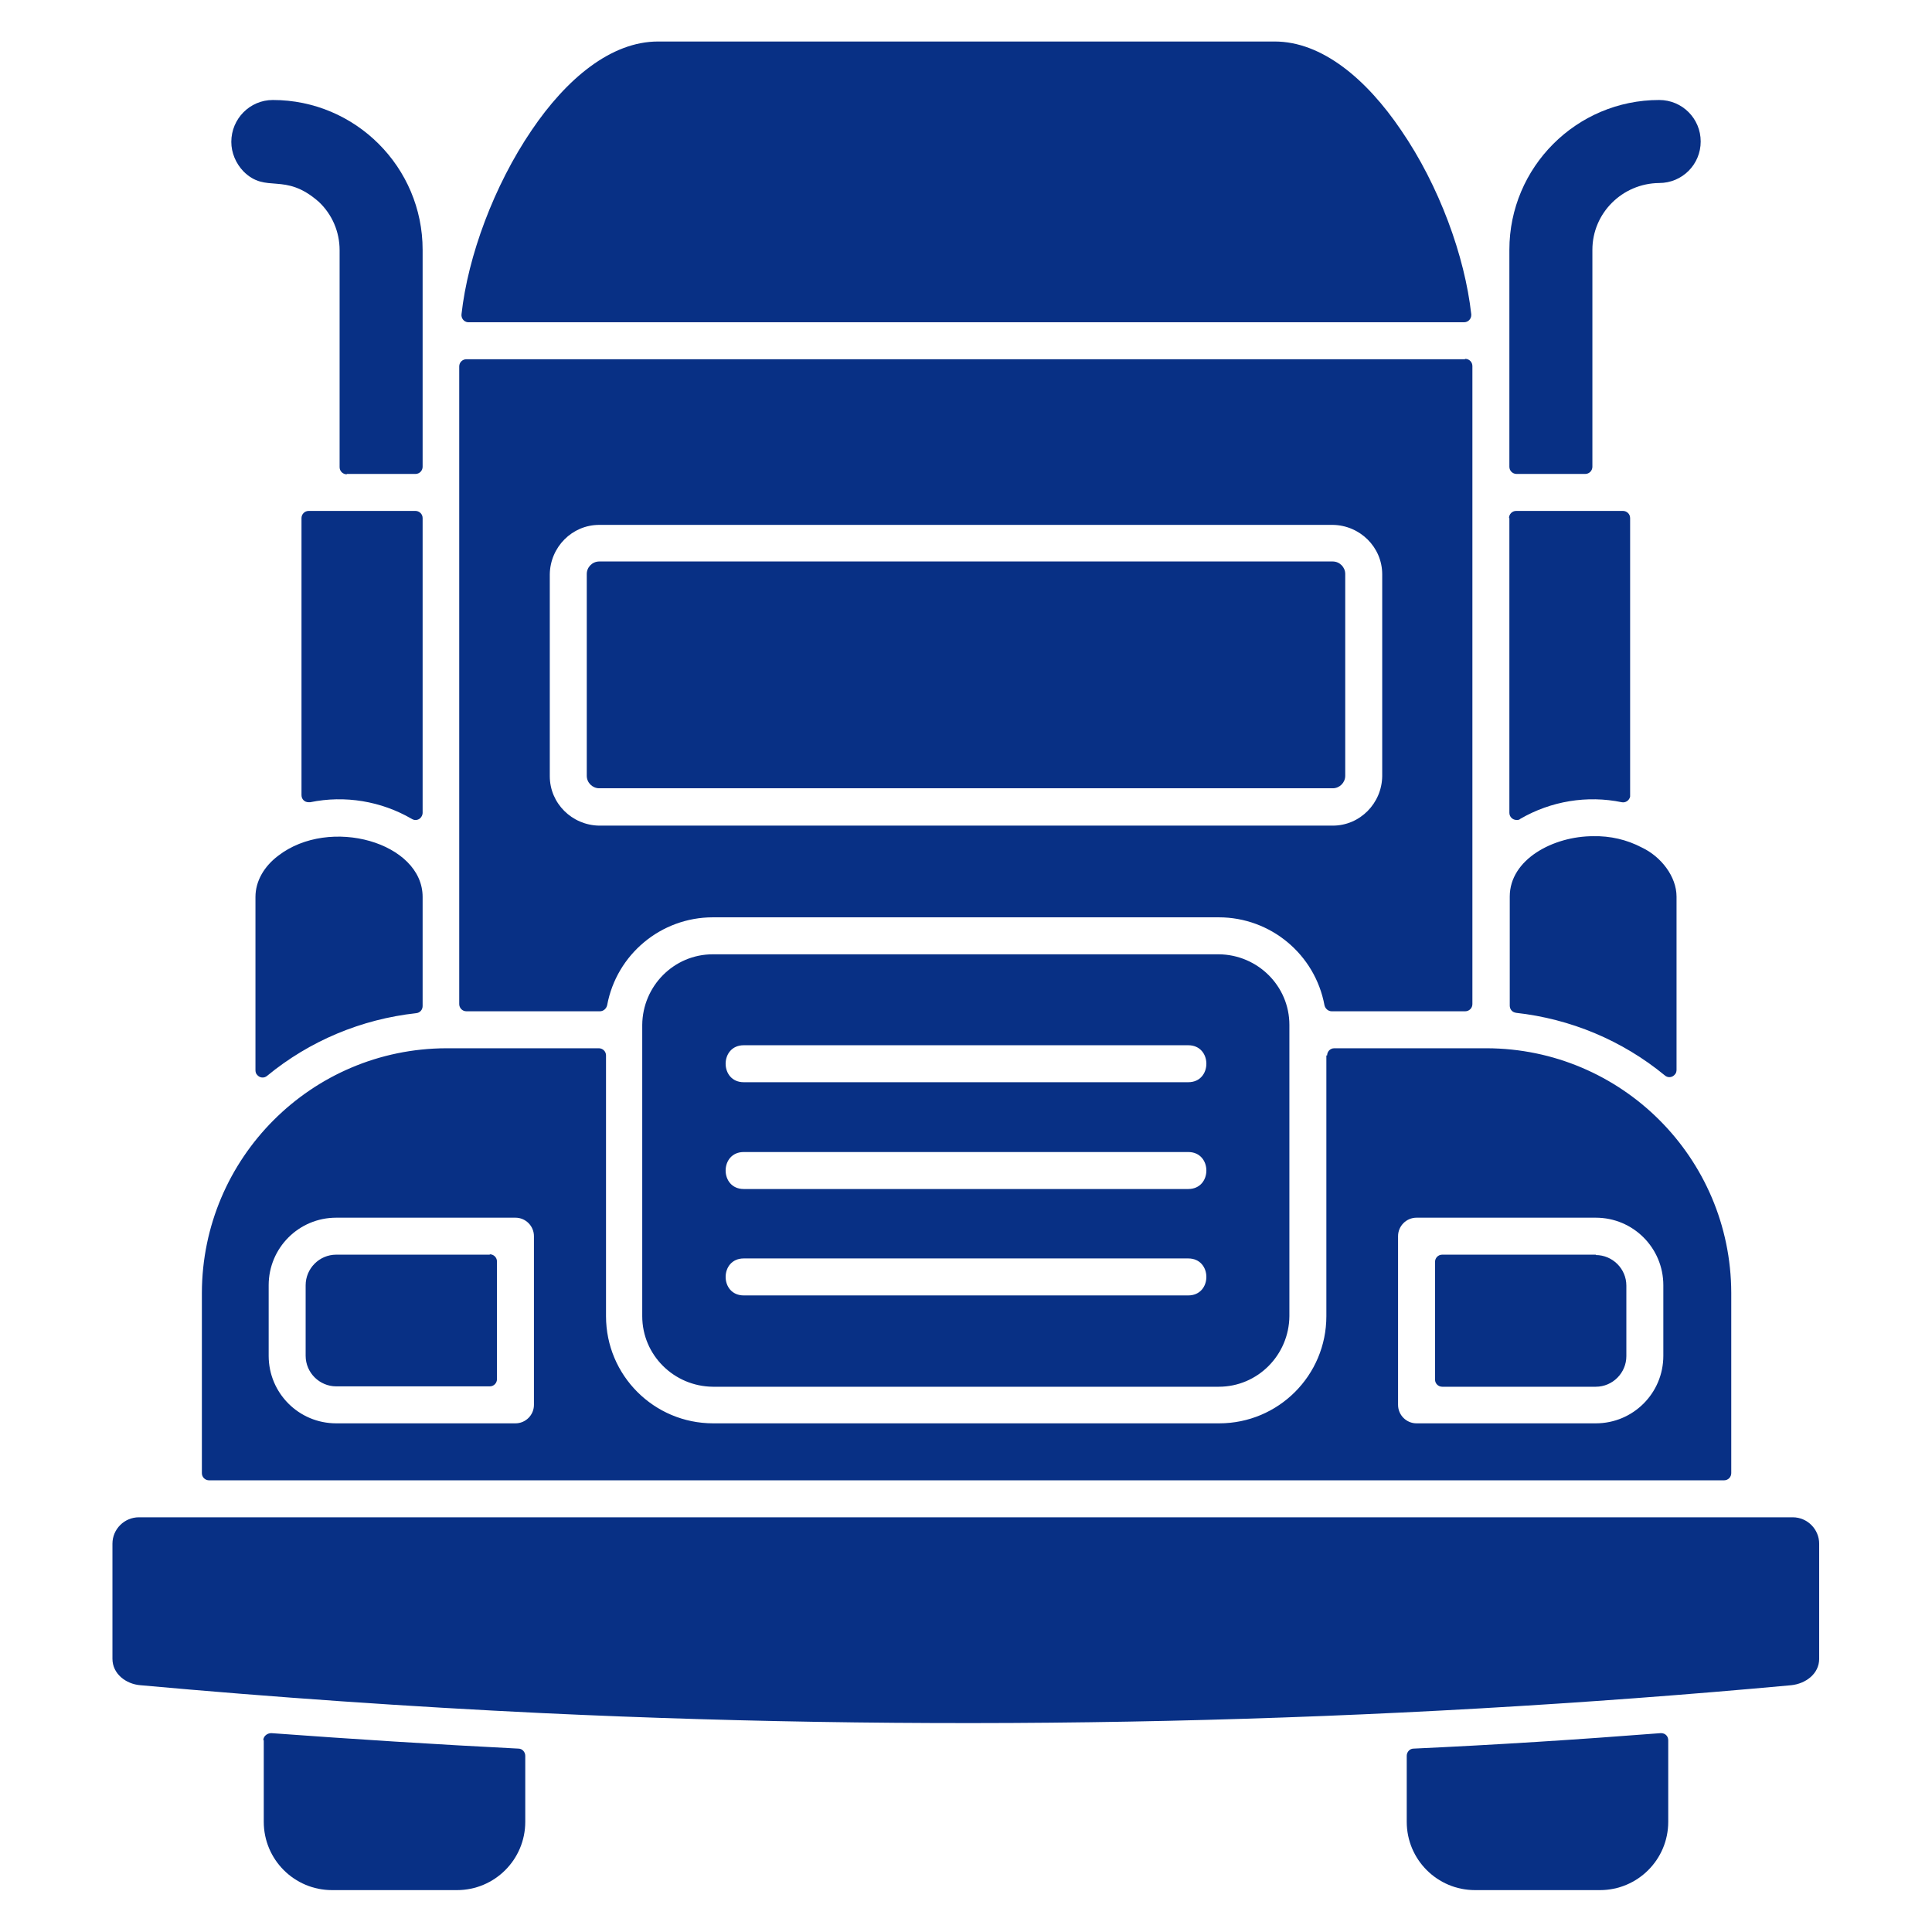
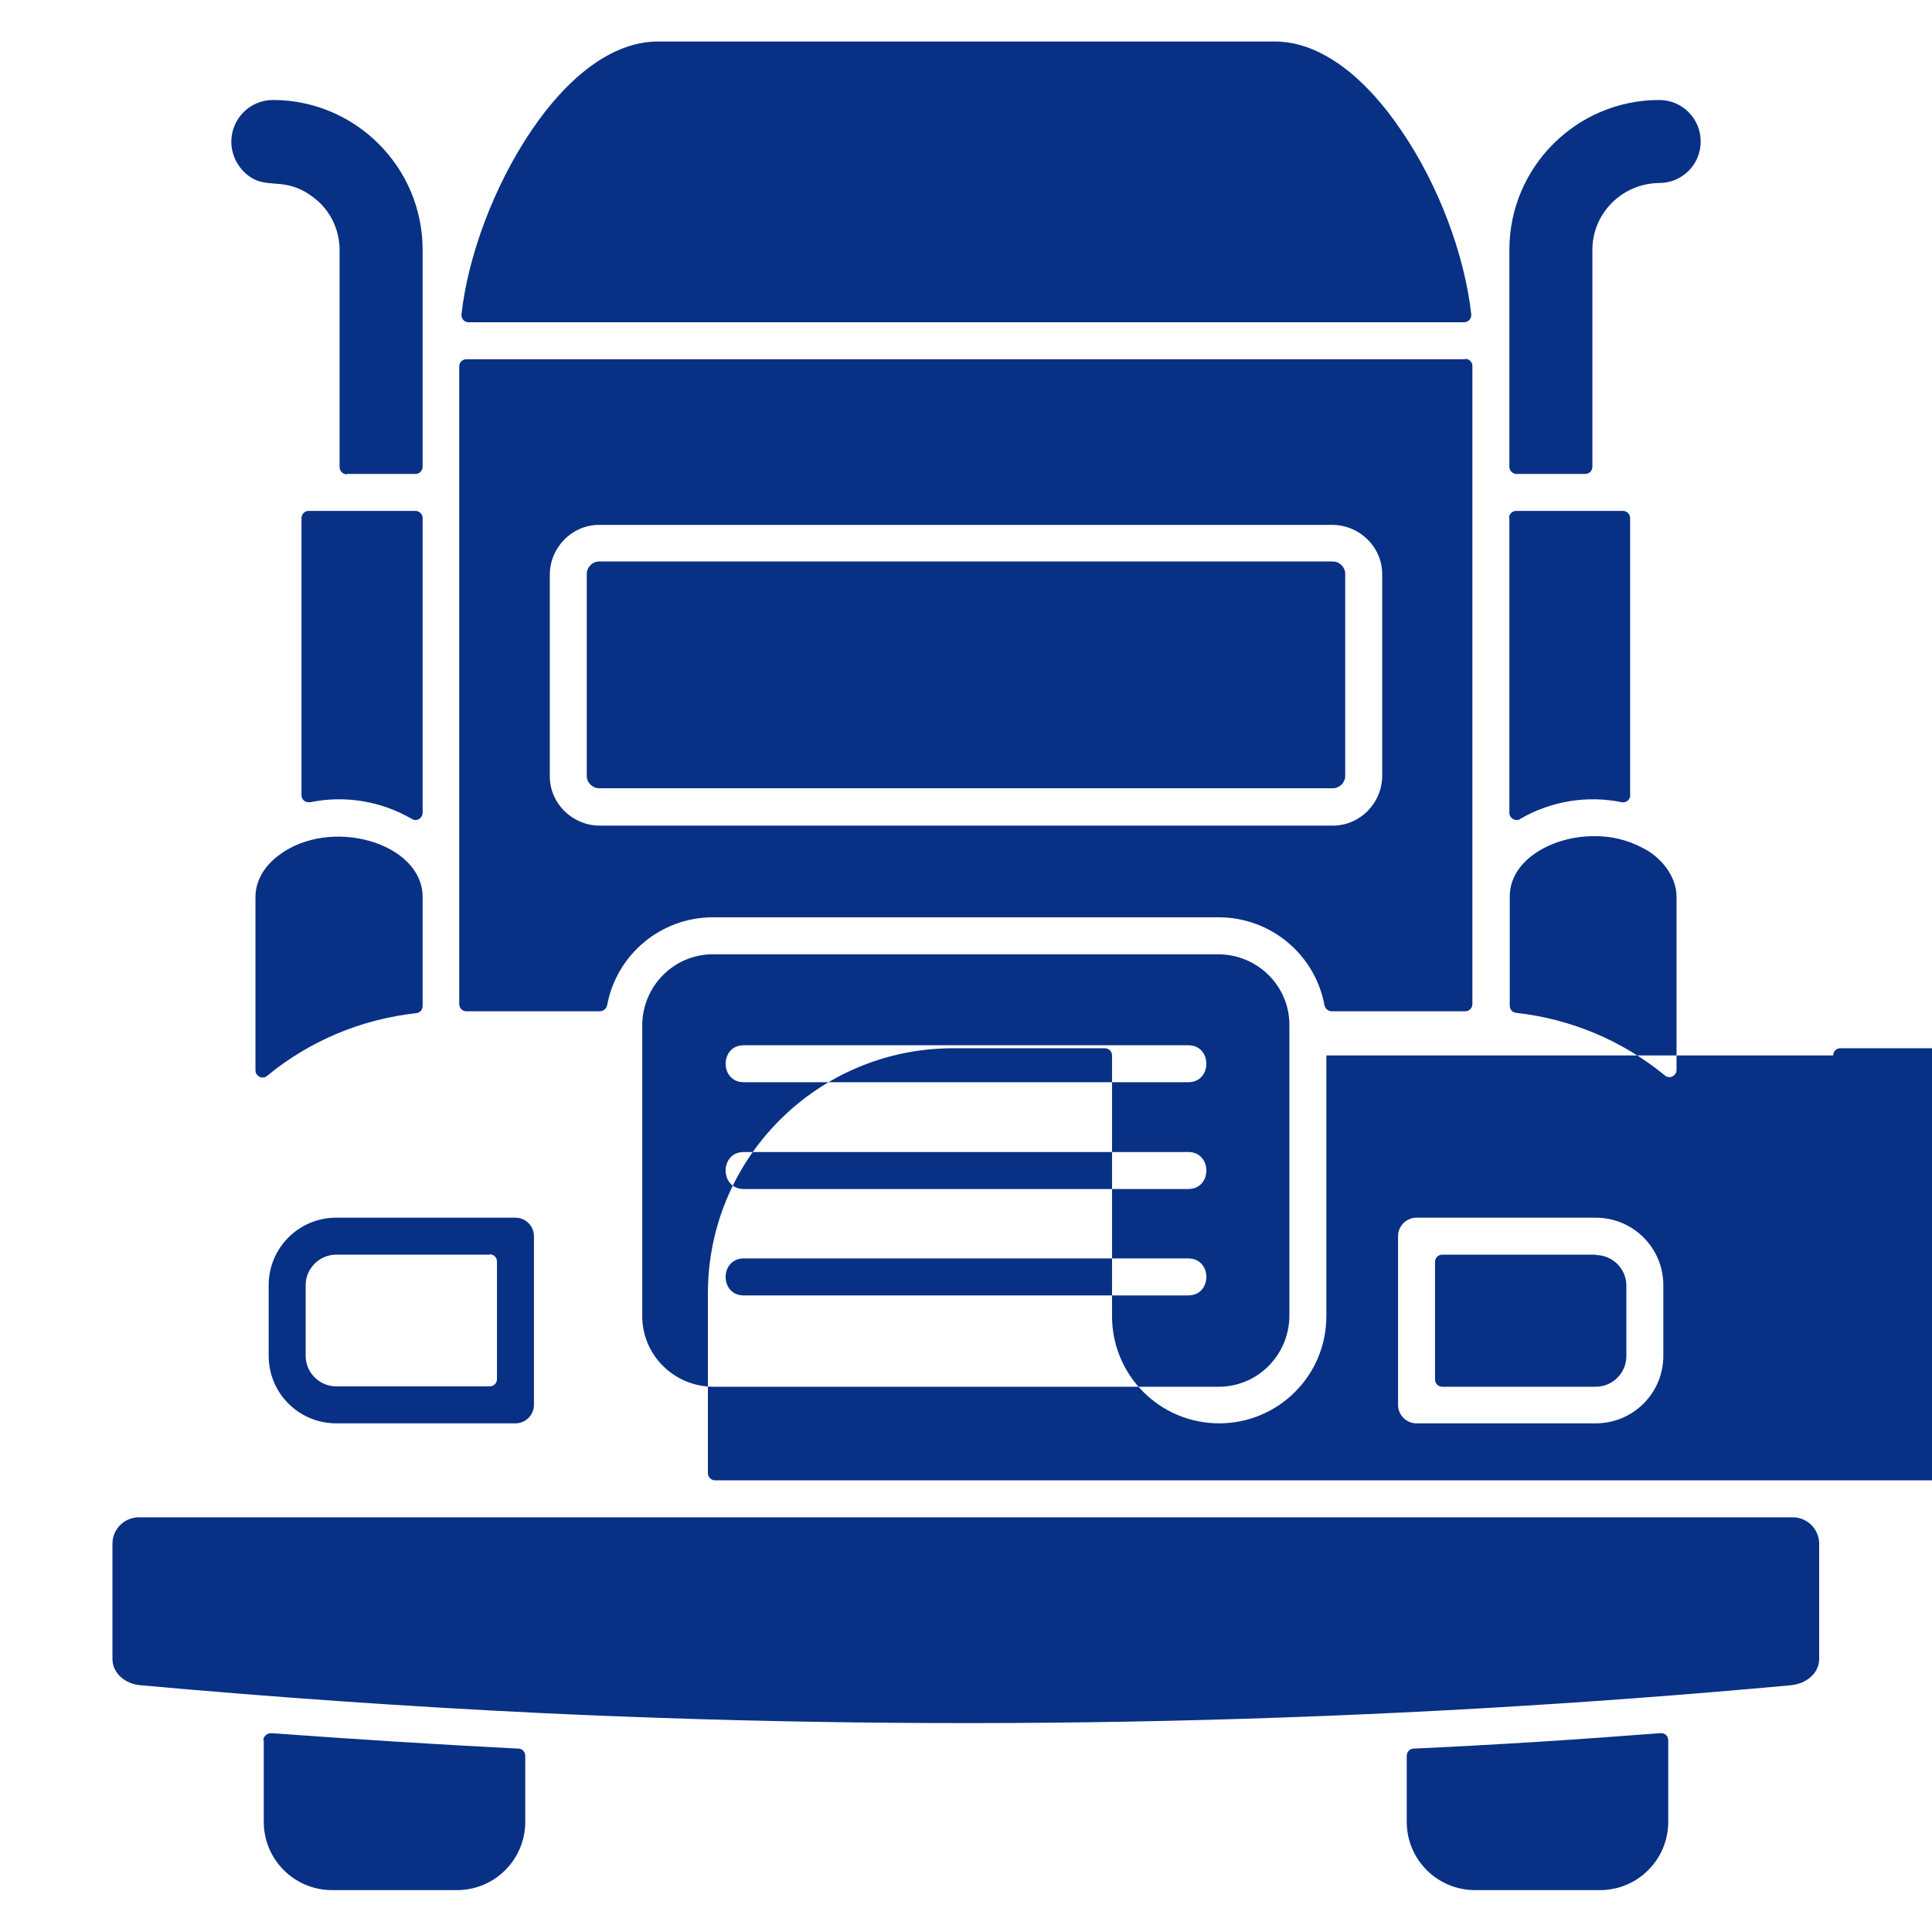
<svg xmlns="http://www.w3.org/2000/svg" version="1.1" viewBox="0 0 512 512">
  <defs>
    <style>
      .cls-1 {
        fill: #083085;
        fill-rule: evenodd;
      }
    </style>
  </defs>
  <g>
    <g id="Layer_1">
-       <path class="cls-1" d="M89.1,322.7h47.5c2.7,0,4.9,2.2,4.9,4.9h0v44.7c0,2.7-2.2,4.9-4.9,4.9h-47.5c-9.9,0-17.9-8-17.9-17.9v-18.7c0-9.9,8-17.9,17.9-17.9h0ZM129.8,332.5h-40.7c-4.5,0-8.1,3.7-8.1,8.1v18.7c0,4.5,3.7,8.1,8.1,8.1h40.7c1.1,0,1.9-.9,1.9-1.9v-31.2c0-1.1-.9-1.9-1.9-1.9h0ZM422.9,332.5h-40.7c-1.1,0-1.9.9-1.9,1.9v31.2c0,1.1.9,1.9,1.9,1.9h40.7c4.5,0,8.1-3.7,8.1-8.1v-18.7c0-4.5-3.7-8.1-8.1-8.1h0ZM375.4,322.7h47.5c9.9,0,17.9,8,17.9,17.9v18.7c0,9.9-8,17.9-17.9,17.9h-47.5c-2.7,0-4.9-2.2-4.9-4.9v-44.7c0-2.7,2.2-4.9,4.9-4.9h0ZM197.1,286.8c-6.4,0-6.4-9.8,0-9.8h117.8c6.4,0,6.4,9.8,0,9.8h-117.8ZM197.1,315.1c-6.4,0-6.4-9.8,0-9.8h117.8c6.4,0,6.4,9.8,0,9.8h-117.8ZM197.1,343.3c-6.4,0-6.4-9.8,0-9.8h117.8c6.4,0,6.4,9.8,0,9.8h-117.8ZM91.9,125.6h18.2c1.1,0,1.9-.9,1.9-1.9v-57.5c0-21.9-17.8-39.7-39.7-39.7-6.1,0-11,5-11,11.1,0,2.9,1.2,5.7,3.2,7.8,6.1,6.1,10.8,0,20,8.1,3.5,3.3,5.5,7.9,5.5,12.8v57.5c0,1.1.9,1.9,1.9,1.9h0ZM82.2,212.6c9.2-1.9,18.8-.3,26.9,4.4.9.6,2.1.3,2.6-.6.2-.3.3-.7.3-1v-78.1c0-1.1-.9-1.9-1.9-1.9h-28.3c-1.1,0-1.9.9-1.9,1.9v73.4c0,1.1.8,1.9,1.9,1.9.1,0,.3,0,.4,0h0ZM400,137.3v78.1c0,1.1.9,1.9,1.9,1.9.4,0,.7,0,1-.3,8.1-4.7,17.7-6.3,26.9-4.4,1,.2,2-.5,2.2-1.5,0-.1,0-.3,0-.4v-73.4c0-1.1-.9-1.9-1.9-1.9h-28.3c-1.1,0-1.9.9-1.9,1.9ZM400,90.2v33.5c0,1.1.9,1.9,1.9,1.9h18.2c1.1,0,1.9-.9,1.9-1.9v-57.5c0-9.7,7.9-17.6,17.7-17.7,6.1,0,11-4.9,11-11,0-6.1-4.9-11-11-11-21.9,0-39.7,17.8-39.7,39.7v24h0ZM401.7,268.4c14.5,1.6,28.2,7.3,39.5,16.6.8.7,2,.6,2.7-.3.3-.3.4-.8.4-1.2v-45.9c0-5.3-4.1-10.6-9.2-13-4-2.1-8.4-3.1-12.9-3-10.5,0-22.1,6.1-22.1,16v28.9c0,1,.7,1.8,1.7,1.9h0ZM70.8,285.1c-.8.7-2,.6-2.7-.3-.3-.3-.4-.8-.4-1.2v-45.9c0-4.2,2.3-8.1,6-10.9,13.7-10.6,38.3-3.5,38.3,10.9v28.9c0,1-.7,1.8-1.7,1.9-14.5,1.6-28.2,7.3-39.5,16.6h0ZM440.1,459.3c-21.8,1.7-43.7,3.1-65.5,4.1-1,0-1.8.9-1.8,1.9v17.5c0,10,8.1,18.1,18.1,18.1h33.1c10,0,18.1-8.1,18.1-18.1v-21.6c0-1.1-.8-1.9-1.9-1.9,0,0-.1,0-.2,0h0ZM69.9,461.2v21.6c0,10,8.1,18.1,18.1,18.1h33.1c10,0,18.1-8.1,18.1-18.1v-17.5c0-1-.8-1.9-1.8-1.9-21.8-1.1-43.7-2.5-65.5-4.1-1,0-2,.7-2.1,1.7,0,0,0,.1,0,.2h0ZM323,252.9h-134.1c-10.3,0-18.6,8.4-18.7,18.7v77.2c0,10.3,8.4,18.6,18.7,18.7h134.1c10.3,0,18.6-8.4,18.7-18.7v-77.2c0-10.3-8.4-18.6-18.7-18.7ZM351.5,279.7v69.1c0,15.7-12.7,28.4-28.4,28.4h-134.1c-15.7,0-28.4-12.7-28.4-28.4v-69.1c0-1.1-.9-1.9-1.9-1.9h-40.4c-35.8.1-64.7,29.1-64.8,64.8v47.8c0,1.1.9,1.9,1.9,1.9h401.5c1.1,0,1.9-.9,1.9-1.9v-47.8c-.1-35.8-29.1-64.7-64.8-64.8h-40.4c-1.1,0-1.9.9-1.9,1.9ZM388.3,95.1c1.1,0,1.9.9,1.9,1.9v169.1c0,1.1-.9,1.9-1.9,1.9h-35.4c-.9,0-1.7-.7-1.9-1.6-2.5-13.5-14.3-23.3-28-23.3h-134.1c-13.7,0-25.5,9.8-28,23.3-.2.9-1,1.6-1.9,1.6h-35.4c-1.1,0-1.9-.9-1.9-1.9V97.1c0-1.1.9-1.9,1.9-1.9h264.6ZM124.1,85.4h263.9c1.1,0,1.9-.9,1.9-1.9,0,0,0-.1,0-.2-1.7-15.4-8.5-34.1-18.6-48.8-9.2-13.6-21-23.5-33.5-23.5h-163.4c-12.5,0-24.3,9.9-33.5,23.5-10,14.7-16.9,33.4-18.6,48.8-.1,1,.6,2,1.7,2.1,0,0,.1,0,.2,0h0ZM353.2,148.8h-194.4c-1.8,0-3.3,1.5-3.3,3.3v53.5c0,1.8,1.5,3.3,3.3,3.3h194.4c1.8,0,3.3-1.5,3.3-3.3v-53.5c0-1.8-1.5-3.3-3.3-3.3h0ZM158.8,139.1c-7.2,0-13,5.9-13.1,13.1v53.5c0,7.2,5.9,13,13.1,13.1h194.4c7.2,0,13-5.9,13.1-13.1v-53.5c0-7.2-5.9-13-13.1-13.1h-194.4ZM143.9,454c110.3,5.2,220.9,2.7,330.8-7.4,3.8-.4,7.4-3,7.4-7v-30.5c0-3.8-3.1-7-7-7H36.8c-3.8,0-7,3.1-7,7v30.5c0,4,3.6,6.7,7.4,7,35.4,3.2,71.2,5.7,106.7,7.4Z" />
+       <path class="cls-1" d="M89.1,322.7h47.5c2.7,0,4.9,2.2,4.9,4.9h0v44.7c0,2.7-2.2,4.9-4.9,4.9h-47.5c-9.9,0-17.9-8-17.9-17.9v-18.7c0-9.9,8-17.9,17.9-17.9h0ZM129.8,332.5h-40.7c-4.5,0-8.1,3.7-8.1,8.1v18.7c0,4.5,3.7,8.1,8.1,8.1h40.7c1.1,0,1.9-.9,1.9-1.9v-31.2c0-1.1-.9-1.9-1.9-1.9h0ZM422.9,332.5h-40.7c-1.1,0-1.9.9-1.9,1.9v31.2c0,1.1.9,1.9,1.9,1.9h40.7c4.5,0,8.1-3.7,8.1-8.1v-18.7c0-4.5-3.7-8.1-8.1-8.1h0ZM375.4,322.7h47.5c9.9,0,17.9,8,17.9,17.9v18.7c0,9.9-8,17.9-17.9,17.9h-47.5c-2.7,0-4.9-2.2-4.9-4.9v-44.7c0-2.7,2.2-4.9,4.9-4.9h0ZM197.1,286.8c-6.4,0-6.4-9.8,0-9.8h117.8c6.4,0,6.4,9.8,0,9.8h-117.8ZM197.1,315.1c-6.4,0-6.4-9.8,0-9.8h117.8c6.4,0,6.4,9.8,0,9.8h-117.8ZM197.1,343.3c-6.4,0-6.4-9.8,0-9.8h117.8c6.4,0,6.4,9.8,0,9.8h-117.8ZM91.9,125.6h18.2c1.1,0,1.9-.9,1.9-1.9v-57.5c0-21.9-17.8-39.7-39.7-39.7-6.1,0-11,5-11,11.1,0,2.9,1.2,5.7,3.2,7.8,6.1,6.1,10.8,0,20,8.1,3.5,3.3,5.5,7.9,5.5,12.8v57.5c0,1.1.9,1.9,1.9,1.9h0ZM82.2,212.6c9.2-1.9,18.8-.3,26.9,4.4.9.6,2.1.3,2.6-.6.2-.3.3-.7.3-1v-78.1c0-1.1-.9-1.9-1.9-1.9h-28.3c-1.1,0-1.9.9-1.9,1.9v73.4c0,1.1.8,1.9,1.9,1.9.1,0,.3,0,.4,0h0ZM400,137.3v78.1c0,1.1.9,1.9,1.9,1.9.4,0,.7,0,1-.3,8.1-4.7,17.7-6.3,26.9-4.4,1,.2,2-.5,2.2-1.5,0-.1,0-.3,0-.4v-73.4c0-1.1-.9-1.9-1.9-1.9h-28.3c-1.1,0-1.9.9-1.9,1.9ZM400,90.2v33.5c0,1.1.9,1.9,1.9,1.9h18.2c1.1,0,1.9-.9,1.9-1.9v-57.5c0-9.7,7.9-17.6,17.7-17.7,6.1,0,11-4.9,11-11,0-6.1-4.9-11-11-11-21.9,0-39.7,17.8-39.7,39.7v24h0ZM401.7,268.4c14.5,1.6,28.2,7.3,39.5,16.6.8.7,2,.6,2.7-.3.3-.3.4-.8.4-1.2v-45.9c0-5.3-4.1-10.6-9.2-13-4-2.1-8.4-3.1-12.9-3-10.5,0-22.1,6.1-22.1,16v28.9c0,1,.7,1.8,1.7,1.9h0ZM70.8,285.1c-.8.7-2,.6-2.7-.3-.3-.3-.4-.8-.4-1.2v-45.9c0-4.2,2.3-8.1,6-10.9,13.7-10.6,38.3-3.5,38.3,10.9v28.9c0,1-.7,1.8-1.7,1.9-14.5,1.6-28.2,7.3-39.5,16.6h0ZM440.1,459.3c-21.8,1.7-43.7,3.1-65.5,4.1-1,0-1.8.9-1.8,1.9v17.5c0,10,8.1,18.1,18.1,18.1h33.1c10,0,18.1-8.1,18.1-18.1v-21.6c0-1.1-.8-1.9-1.9-1.9,0,0-.1,0-.2,0h0ZM69.9,461.2v21.6c0,10,8.1,18.1,18.1,18.1h33.1c10,0,18.1-8.1,18.1-18.1v-17.5c0-1-.8-1.9-1.8-1.9-21.8-1.1-43.7-2.5-65.5-4.1-1,0-2,.7-2.1,1.7,0,0,0,.1,0,.2h0ZM323,252.9h-134.1c-10.3,0-18.6,8.4-18.7,18.7v77.2c0,10.3,8.4,18.6,18.7,18.7h134.1c10.3,0,18.6-8.4,18.7-18.7v-77.2c0-10.3-8.4-18.6-18.7-18.7ZM351.5,279.7v69.1c0,15.7-12.7,28.4-28.4,28.4c-15.7,0-28.4-12.7-28.4-28.4v-69.1c0-1.1-.9-1.9-1.9-1.9h-40.4c-35.8.1-64.7,29.1-64.8,64.8v47.8c0,1.1.9,1.9,1.9,1.9h401.5c1.1,0,1.9-.9,1.9-1.9v-47.8c-.1-35.8-29.1-64.7-64.8-64.8h-40.4c-1.1,0-1.9.9-1.9,1.9ZM388.3,95.1c1.1,0,1.9.9,1.9,1.9v169.1c0,1.1-.9,1.9-1.9,1.9h-35.4c-.9,0-1.7-.7-1.9-1.6-2.5-13.5-14.3-23.3-28-23.3h-134.1c-13.7,0-25.5,9.8-28,23.3-.2.9-1,1.6-1.9,1.6h-35.4c-1.1,0-1.9-.9-1.9-1.9V97.1c0-1.1.9-1.9,1.9-1.9h264.6ZM124.1,85.4h263.9c1.1,0,1.9-.9,1.9-1.9,0,0,0-.1,0-.2-1.7-15.4-8.5-34.1-18.6-48.8-9.2-13.6-21-23.5-33.5-23.5h-163.4c-12.5,0-24.3,9.9-33.5,23.5-10,14.7-16.9,33.4-18.6,48.8-.1,1,.6,2,1.7,2.1,0,0,.1,0,.2,0h0ZM353.2,148.8h-194.4c-1.8,0-3.3,1.5-3.3,3.3v53.5c0,1.8,1.5,3.3,3.3,3.3h194.4c1.8,0,3.3-1.5,3.3-3.3v-53.5c0-1.8-1.5-3.3-3.3-3.3h0ZM158.8,139.1c-7.2,0-13,5.9-13.1,13.1v53.5c0,7.2,5.9,13,13.1,13.1h194.4c7.2,0,13-5.9,13.1-13.1v-53.5c0-7.2-5.9-13-13.1-13.1h-194.4ZM143.9,454c110.3,5.2,220.9,2.7,330.8-7.4,3.8-.4,7.4-3,7.4-7v-30.5c0-3.8-3.1-7-7-7H36.8c-3.8,0-7,3.1-7,7v30.5c0,4,3.6,6.7,7.4,7,35.4,3.2,71.2,5.7,106.7,7.4Z" />
    </g>
  </g>
</svg>